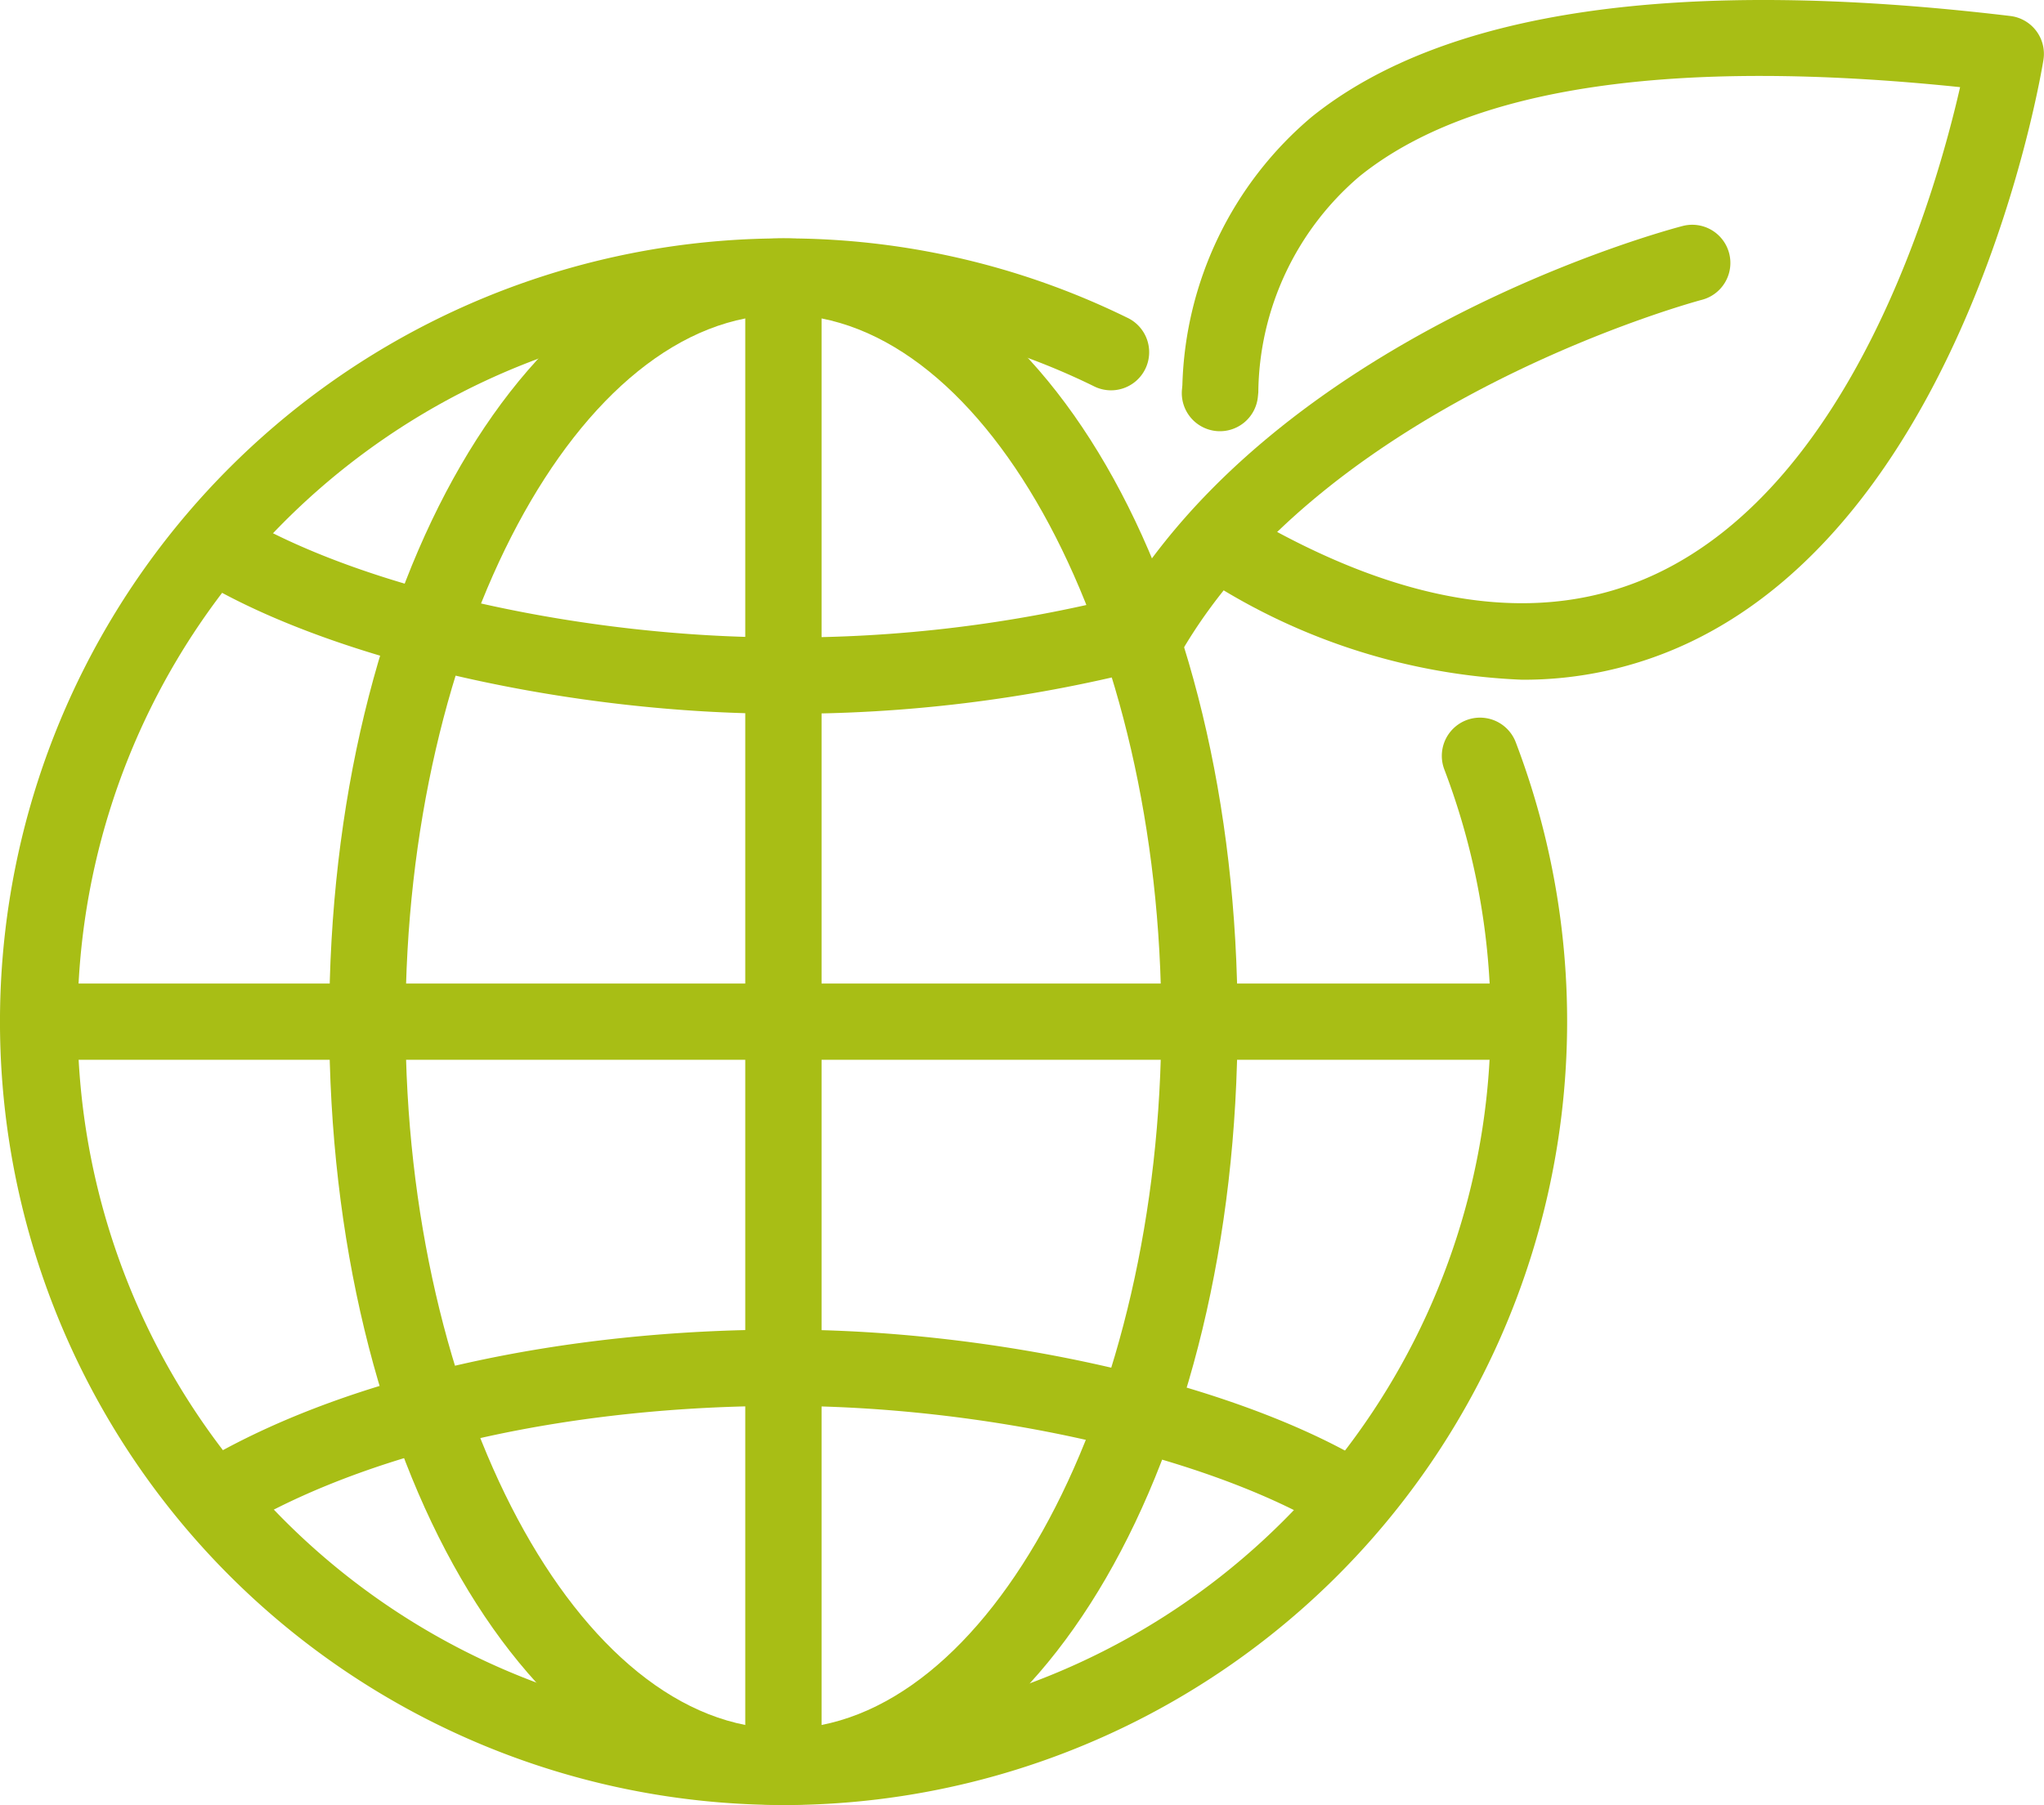
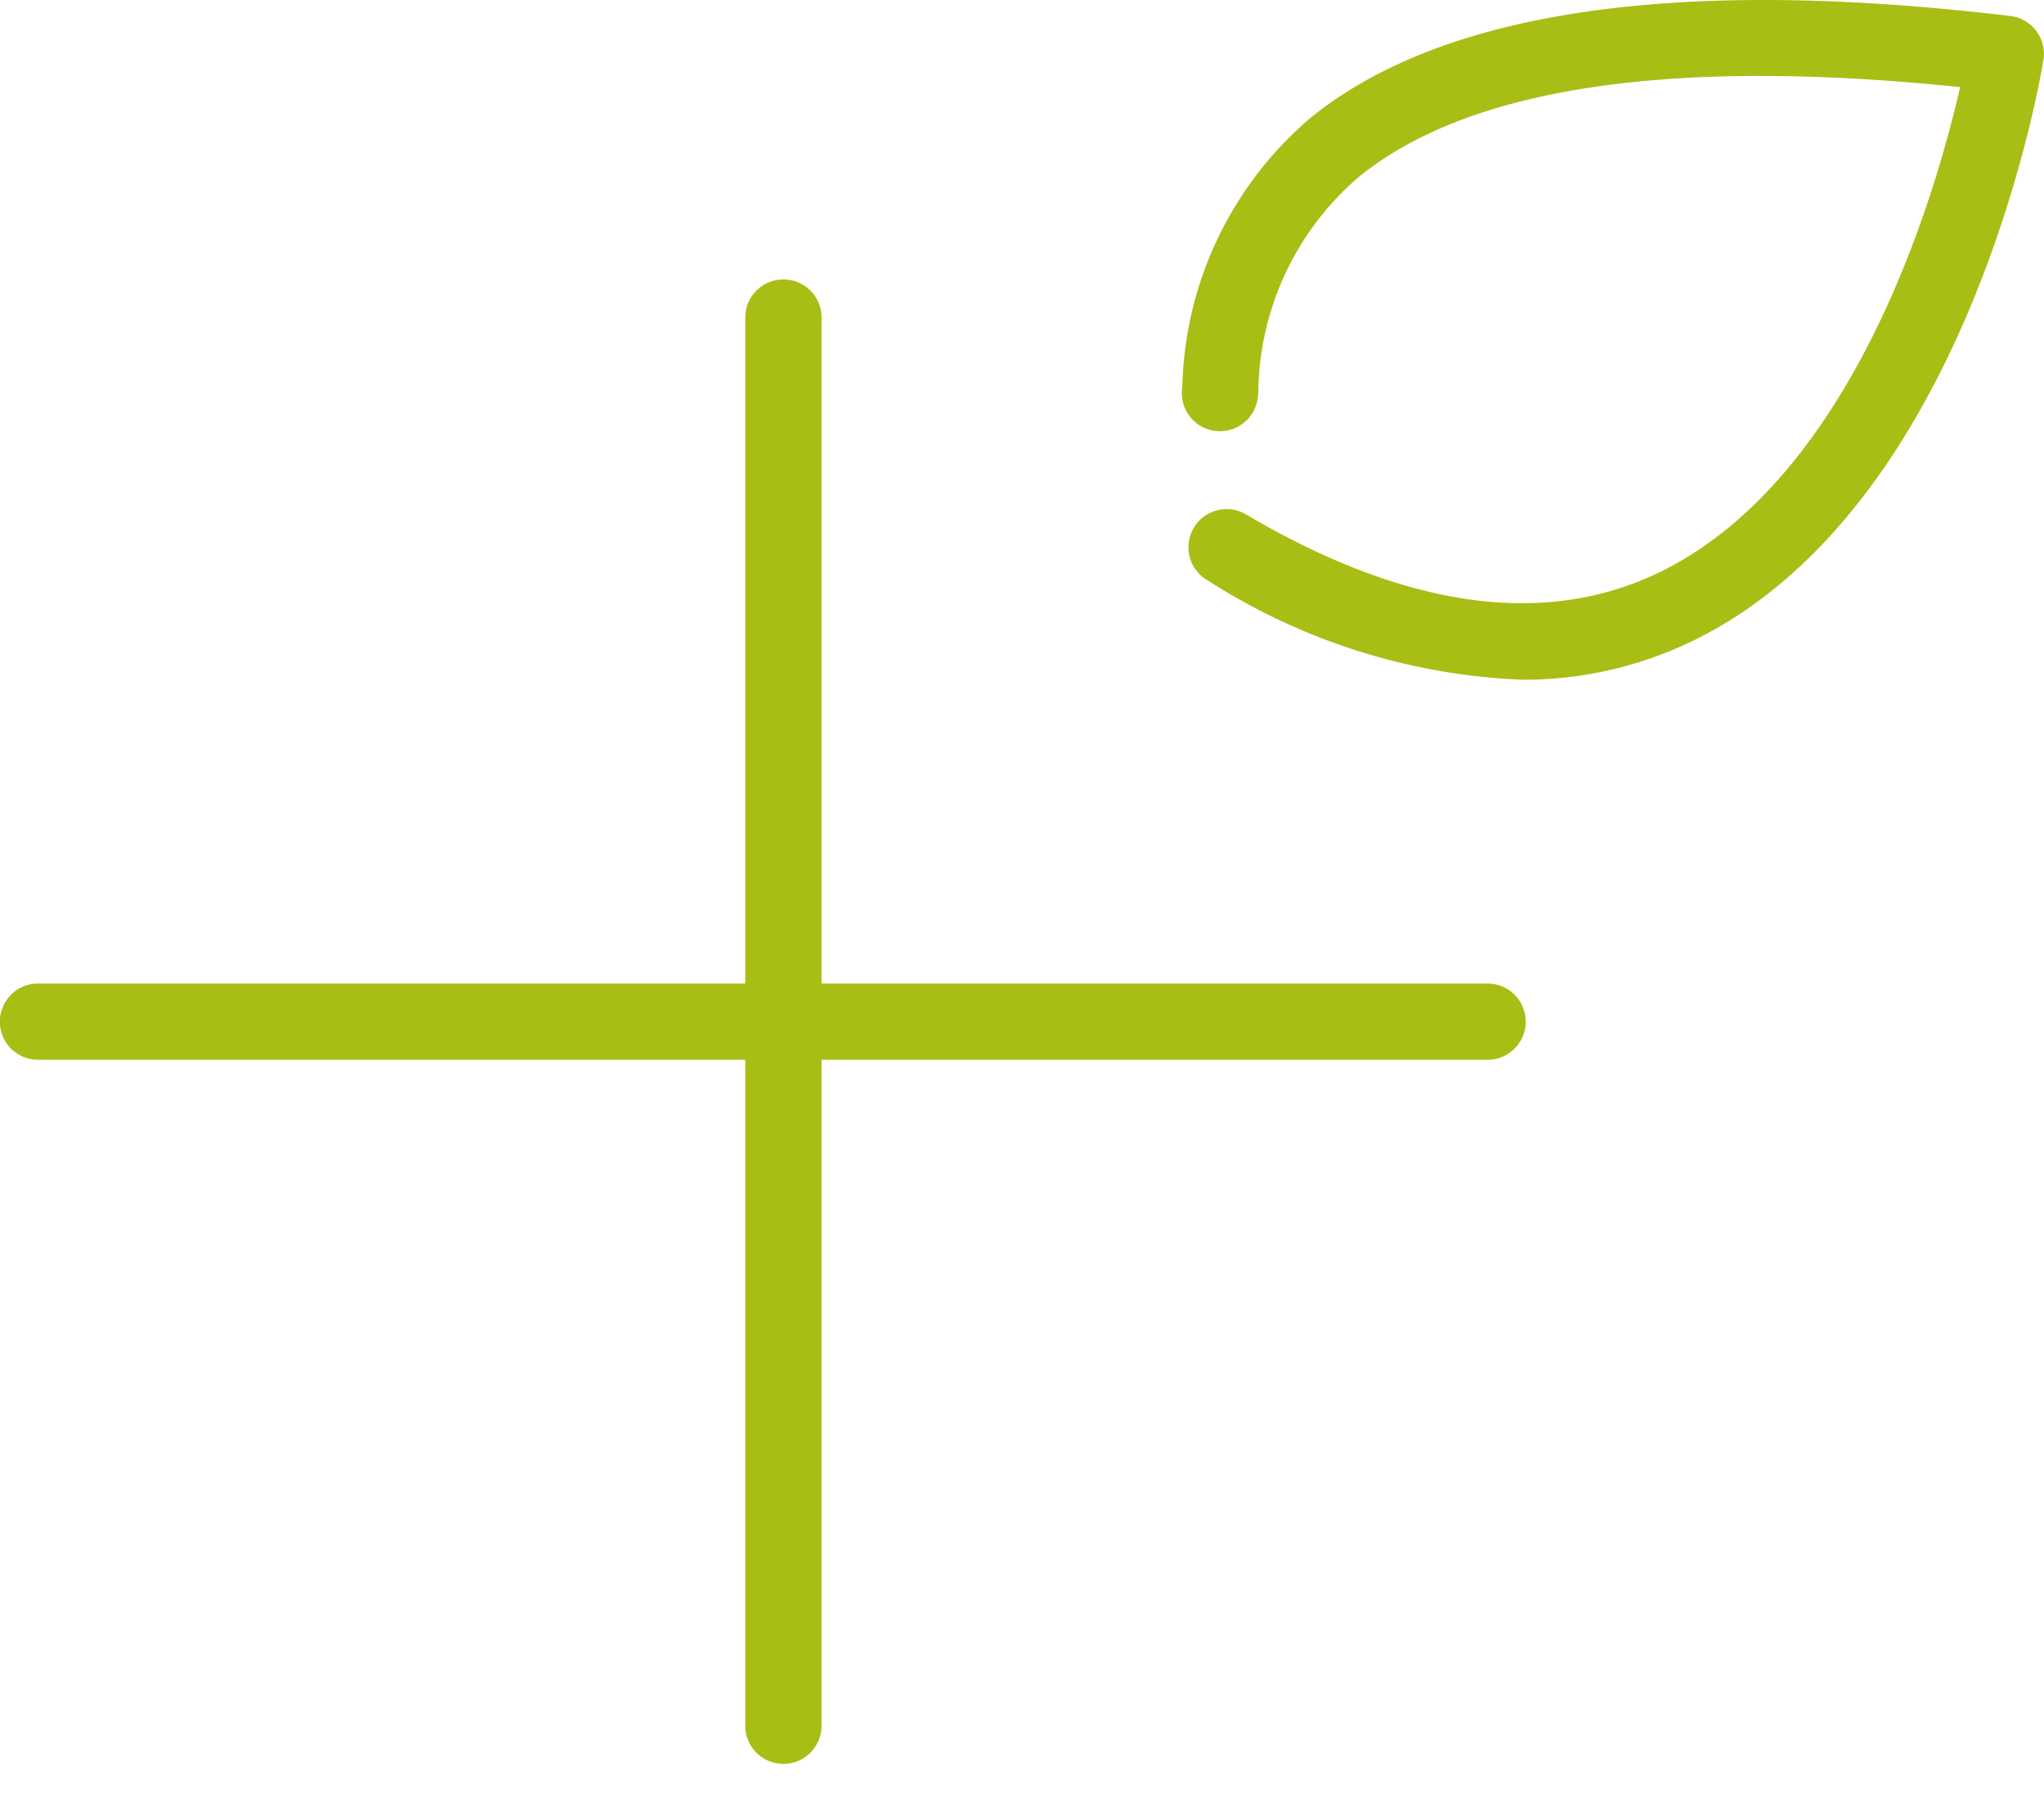
<svg xmlns="http://www.w3.org/2000/svg" width="57.25" height="50.563" viewBox="0 0 57.25 50.563">
  <g id="Group_3636" data-name="Group 3636" transform="translate(-1813.646 -234.721)">
    <g id="Group_2172" data-name="Group 2172" transform="translate(1844.701 241.016)">
-       <path id="Path_2987" data-name="Path 2987" d="M1872.854,259.076a1.069,1.069,0,0,1-.925-1.6c4.53-7.89,15.468-10.813,15.931-10.933a1.068,1.068,0,0,1,.539,2.068c-.105.027-10.538,2.825-14.618,9.93A1.068,1.068,0,0,1,1872.854,259.076Z" transform="translate(-1871.787 -246.507)" fill="#a8be15" />
-     </g>
+       </g>
    <g id="Group_2173" data-name="Group 2173" transform="translate(1846.749 234.721)">
      <path id="Path_2988" data-name="Path 2988" d="M1885.148,253.762a17.606,17.606,0,0,1-8.8-2.779,1.069,1.069,0,1,1,1.083-1.843c4.42,2.6,8.278,3.157,11.465,1.66,5.535-2.6,7.845-10.676,8.521-13.638-8.07-.836-13.726,0-16.823,2.5a8.048,8.048,0,0,0-2.833,6.051l-.011.11a1.068,1.068,0,1,1-2.126-.205l.01-.109a10.194,10.194,0,0,1,3.619-7.511c3.709-2.986,10.292-3.938,19.57-2.829a1.068,1.068,0,0,1,.928,1.231c-.083.515-2.131,12.658-9.943,16.331A10.829,10.829,0,0,1,1885.148,253.762Z" transform="translate(-1875.62 -234.721)" fill="#a8be15" />
    </g>
    <g id="Group_2174" data-name="Group 2174" transform="translate(1813.646 241.399)">
-       <path id="Path_2989" data-name="Path 2989" d="M1835.588,291.108a21.942,21.942,0,0,1,0-43.885,21.729,21.729,0,0,1,9.617,2.215,1.068,1.068,0,1,1-.936,1.919,19.63,19.63,0,0,0-8.68-2A19.789,19.789,0,1,0,1854.1,262.1a1.068,1.068,0,0,1,2-.763,21.954,21.954,0,0,1-20.5,29.773Z" transform="translate(-1813.646 -247.223)" fill="#a8be15" />
-     </g>
+       </g>
    <g id="Group_2175" data-name="Group 2175" transform="translate(1822.867 241.399)">
-       <path id="Path_2990" data-name="Path 2990" d="M1843.631,291.108c-7.134,0-12.722-9.639-12.722-21.943s5.588-21.942,12.722-21.942,12.72,9.639,12.72,21.942S1850.764,291.108,1843.631,291.108Zm0-41.748c-5.738,0-10.585,9.07-10.585,19.806s4.847,19.806,10.585,19.806,10.584-9.07,10.584-19.806S1849.368,249.36,1843.631,249.36Z" transform="translate(-1830.909 -247.223)" fill="#a8be15" />
-     </g>
+       </g>
    <g id="Group_2176" data-name="Group 2176" transform="translate(1818.887 249.087)">
-       <path id="Path_2991" data-name="Path 2991" d="M1840.157,267.245c-5.918,0-12.414-1.461-16.166-3.636a1.068,1.068,0,0,1,1.072-1.849c3.455,2,9.521,3.348,15.095,3.348a38.234,38.234,0,0,0,9.546-1.16,1.068,1.068,0,0,1,.542,2.067A40.388,40.388,0,0,1,1840.157,267.245Z" transform="translate(-1823.458 -261.617)" fill="#a8be15" />
-     </g>
+       </g>
    <g id="Group_2177" data-name="Group 2177" transform="translate(1819.008 271.967)">
-       <path id="Path_2992" data-name="Path 2992" d="M1855.9,310.082a1.064,1.064,0,0,1-.535-.144c-3.455-2-9.521-3.348-15.094-3.348-5.854,0-11.316,1.2-14.986,3.285a1.068,1.068,0,1,1-1.057-1.857c3.983-2.266,9.831-3.565,16.043-3.565,5.917,0,12.414,1.461,16.166,3.636a1.068,1.068,0,0,1-.537,1.993Z" transform="translate(-1823.684 -304.453)" fill="#a8be15" />
-     </g>
+       </g>
    <g id="Group_2178" data-name="Group 2178" transform="translate(1834.52 242.549)">
      <path id="Path_2993" data-name="Path 2993" d="M1853.794,290.961a1.068,1.068,0,0,1-1.068-1.068V250.445a1.068,1.068,0,0,1,2.137,0v39.447A1.069,1.069,0,0,1,1853.794,290.961Z" transform="translate(-1852.726 -249.377)" fill="#a8be15" />
    </g>
    <g id="Group_2179" data-name="Group 2179" transform="translate(1813.646 262.272)">
      <path id="Path_2994" data-name="Path 2994" d="M1855.311,288.439h-40.6a1.068,1.068,0,1,1,0-2.137h40.6a1.068,1.068,0,1,1,0,2.137Z" transform="translate(-1813.646 -286.302)" fill="#a8be15" />
    </g>
  </g>
</svg>